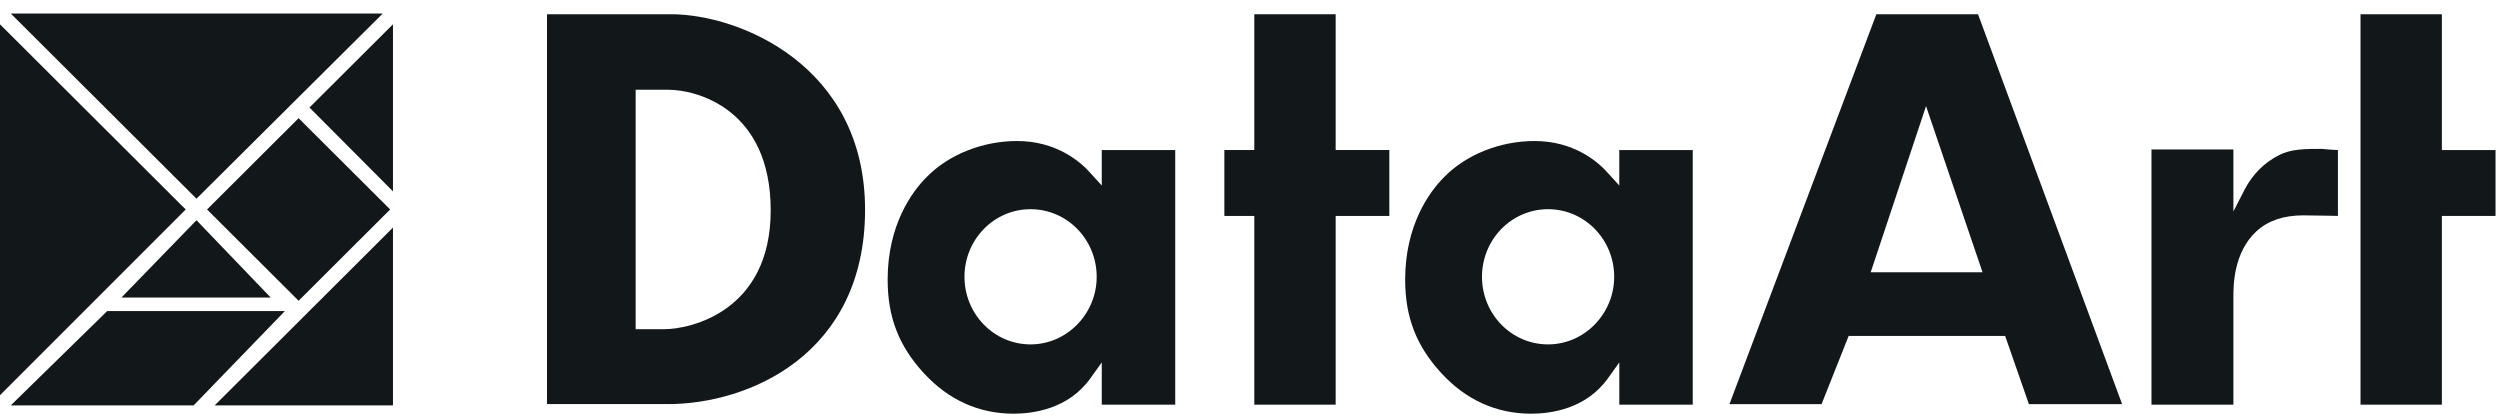
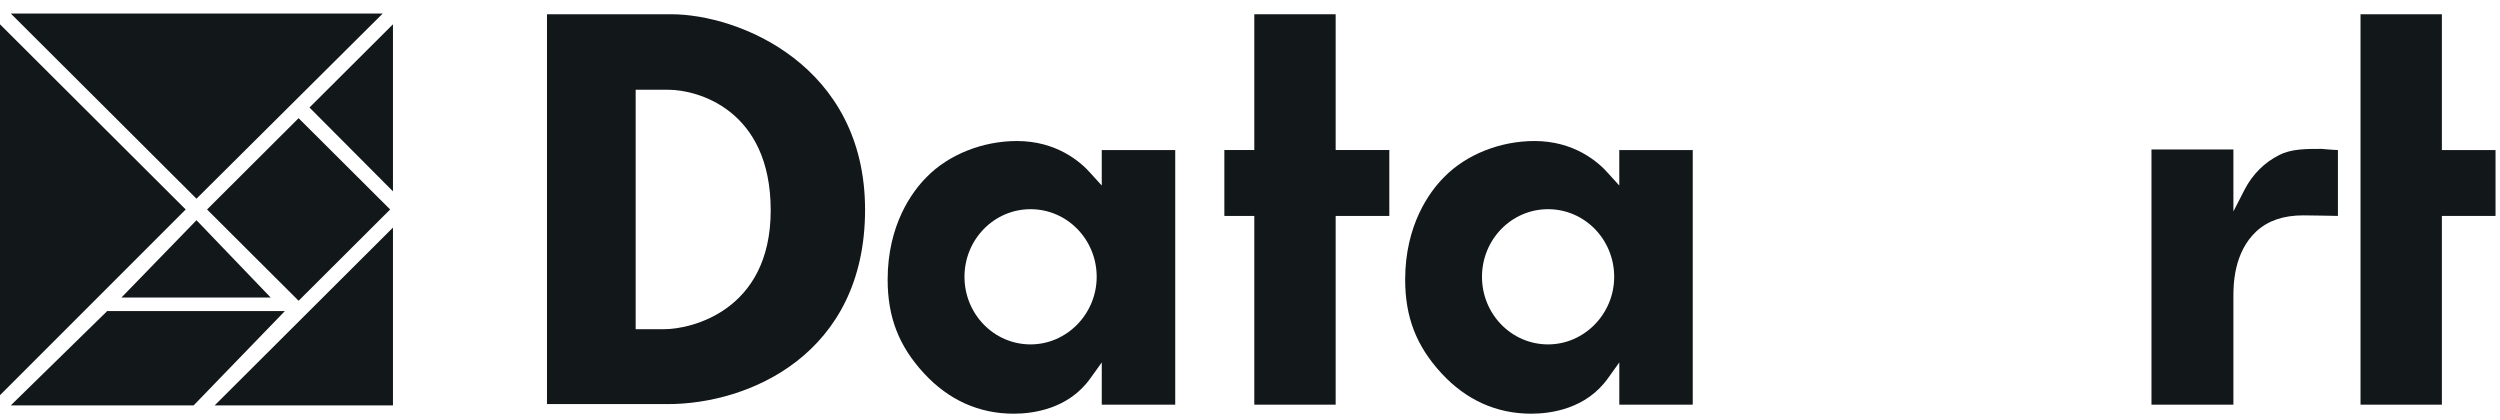
<svg xmlns="http://www.w3.org/2000/svg" height="21" viewBox="0 0 125 21" width="125">
  <g fill="#12171a" fill-rule="evenodd">
    <path d="m0 19.76 9.285-9.286-9.285-9.258z" />
    <path d="m10.353 10.474 4.577-4.565 4.578 4.564-4.577 4.565z" />
    <path d="m9.824 11.011-3.752 3.865h7.462z" />
    <path d="m.539.677 9.285 9.258 9.312-9.258z" />
    <path d="m19.648 9.567v-8.352l-4.174 4.161z" />
    <path d="m10.733 20.27h8.915v-8.891z" />
    <path d="m5.36 15.553-4.821 4.716h9.143l4.563-4.716z" />
    <g transform="translate(27.174 .362)">
      <path d="m6.05 16.097h-1.441v-11.971h1.639c1.412 0 5.113.957 5.113 6.028 0 5.07-4.039 5.943-5.31 5.943m.339-15.746h-6.215v19.492h6.046c4.039 0 9.858-2.479 9.858-9.718 0-7.24-6.327-9.774-9.689-9.774" />
      <path d="m24.355 16.858c-1.836 0-3.305-1.521-3.305-3.38 0-1.859 1.469-3.38 3.305-3.38s3.305 1.521 3.305 3.38c0 1.859-1.497 3.38-3.305 3.38zm3.559-9.718v1.774l-.537-.591c-.537-.62-1.751-1.634-3.7-1.634-1.723 0-3.418.676-4.52 1.803-.734.733-1.949 2.395-1.949 5.127 0 1.887.565 3.323 1.808 4.676 1.243 1.352 2.768 2.028 4.491 2.028.961 0 2.74-.226 3.842-1.775l.565-.789v2.113h3.673v-12.732z" />
      <path d="m50.23 16.858c-1.836 0-3.305-1.521-3.305-3.38 0-1.859 1.469-3.38 3.305-3.38s3.305 1.521 3.305 3.38c0 1.859-1.497 3.38-3.305 3.38zm3.56-9.718v1.774l-.537-.591c-.537-.62-1.751-1.634-3.7-1.634-1.723 0-3.418.676-4.52 1.803-.734.733-1.949 2.395-1.949 5.127 0 1.887.565 3.323 1.808 4.676 1.243 1.352 2.768 2.028 4.492 2.028.961 0 2.74-.226 3.842-1.775l.565-.789v2.113h3.672v-12.732z" />
      <path d="m35.541.351v6.788h-1.497v3.296h1.497v9.436h4.068v-9.436h2.683v-3.296h-2.683v-6.788z" />
      <path d="m90.852.351v19.521h4.068v-9.436h2.683v-3.296h-2.683v-6.788z" />
-       <path d="m74.27 19.844h4.661l-7.203-19.492h-5.085l-7.344 19.492h4.605l1.355-3.408h7.825zm-2.317-6.591h-5.593l2.768-8.31z" />
      <path d="m80.4 19.872h4.096v-5.409c0-.535 0-2.198 1.158-3.268.593-.535 1.356-.789 2.345-.789.678 0 1.44.028 1.723.028v-3.295c-.198 0-.819-.057-.819-.057-.791 0-1.525 0-2.119.31-.734.366-1.327.958-1.723 1.718l-.565 1.099v-3.099h-4.096z" />
    </g>
  </g>
</svg>